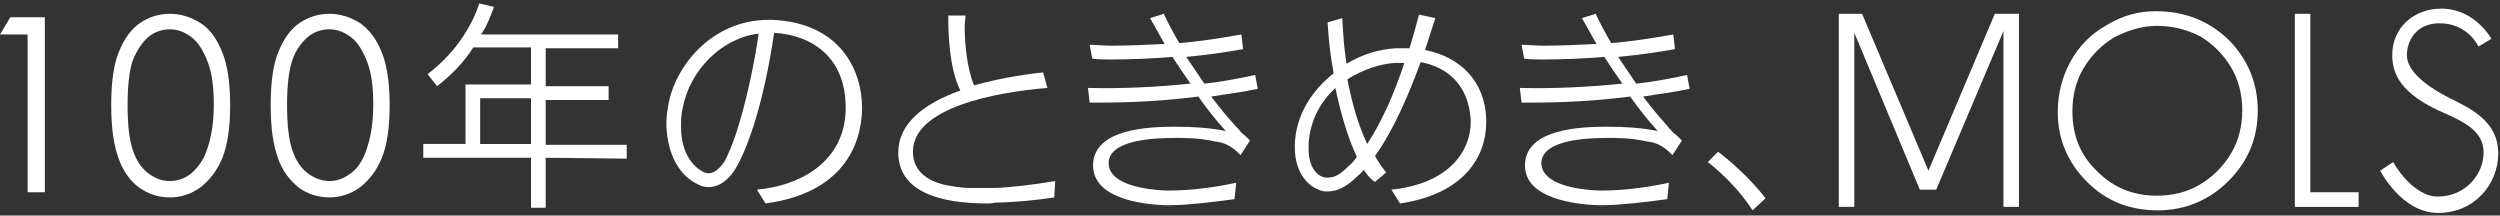
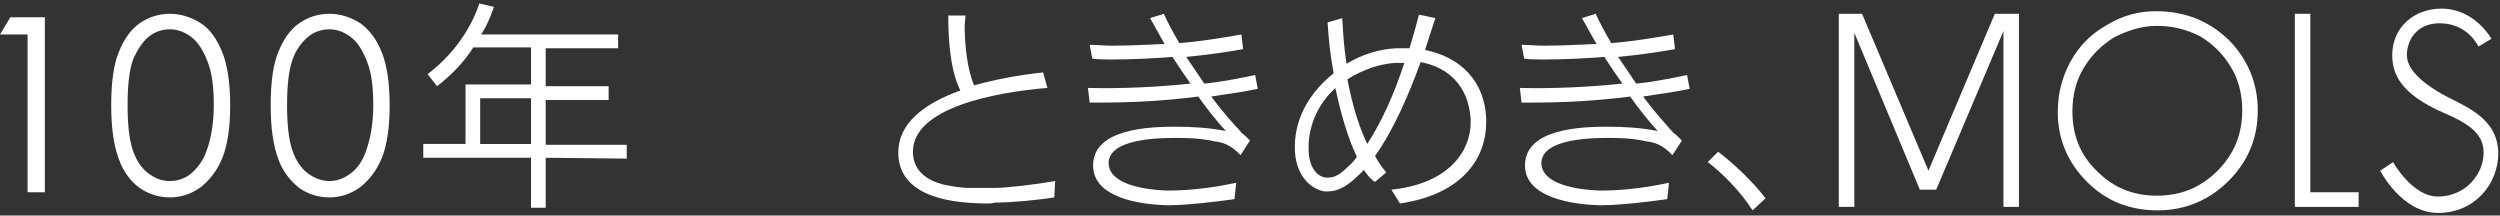
<svg xmlns="http://www.w3.org/2000/svg" version="1.1" id="slogan" x="0px" y="0px" viewBox="0 0 290 25" style="enable-background:new 0 0 290 25;" xml:space="preserve">
  <rect x="0" y="0" width="290" height="25" fill="#333333" stroke="none" />
  <style type="text/css">
	.st0{fill:#FFFFFF;}
</style>
  <g id="txt">
-     <path class="st0" d="M1.2,2h4v20.3h-2V4H0L1.2,2z" />
+     <path class="st0" d="M1.2,2h4v20.3h-2V4H0L1.2,2" />
    <path class="st0" d="M12.9,12.2c0-2.7,0.3-4.8,0.9-6.2c0.6-1.5,1.4-2.6,2.4-3.3s2.2-1.1,3.5-1.1s2.5,0.4,3.6,1.1s1.9,1.9,2.5,3.4   s0.9,3.6,0.9,6.1c0,2.6-0.3,4.6-0.9,6.1s-1.5,2.6-2.5,3.4c-1.1,0.8-2.3,1.2-3.6,1.2c-1.3,0-2.5-0.4-3.5-1.1s-1.9-1.9-2.4-3.3   C13.2,16.9,12.9,14.9,12.9,12.2z M14.8,12.2c0,2.3,0.2,4,0.6,5.2c0.4,1.2,1,2.1,1.8,2.7s1.6,0.9,2.5,0.9s1.8-0.3,2.5-0.9   s1.4-1.5,1.8-2.7c0.5-1.4,0.8-3.2,0.8-5.2c0-2.1-0.2-3.7-0.7-5S23,4.9,22.2,4.3s-1.6-0.9-2.5-0.9s-1.8,0.3-2.5,0.9S15.9,5.8,15.4,7   C15,8.2,14.8,9.9,14.8,12.2z" />
    <path class="st0" d="M31.4,12.2c0-2.7,0.3-4.8,0.9-6.2c0.6-1.5,1.4-2.6,2.4-3.3s2.2-1.1,3.5-1.1s2.5,0.4,3.6,1.1   c1.1,0.8,1.9,1.9,2.5,3.4s0.9,3.6,0.9,6.1c0,2.6-0.3,4.6-0.9,6.1c-0.6,1.5-1.5,2.6-2.5,3.4c-1.1,0.8-2.3,1.2-3.6,1.2   s-2.5-0.4-3.5-1.1c-1-0.8-1.9-1.9-2.4-3.3C31.7,16.9,31.4,14.9,31.4,12.2z M33.3,12.2c0,2.3,0.2,4,0.6,5.2c0.4,1.2,1,2.1,1.8,2.7   s1.7,0.9,2.5,0.9c0.9,0,1.7-0.3,2.5-0.9s1.4-1.5,1.8-2.7c0.5-1.4,0.8-3.2,0.8-5.2c0-2.1-0.2-3.7-0.7-5s-1.1-2.3-1.9-2.9   c-0.8-0.6-1.6-0.9-2.5-0.9s-1.8,0.3-2.5,0.9S34.3,5.8,33.9,7C33.5,8.2,33.3,9.9,33.3,12.2z" />
    <path class="st0" d="M63.3,18.3v5.8h-1.7v-5.8H49.1v-1.6H54V9.8h7.6V5.5h-6.7c-1,1.6-2.4,3.1-4.2,4.5l-1.1-1.4   c3.7-2.8,5.4-6.3,6-8.2l1.7,0.4c0,0-0.7,2.1-1.5,3.2h15.9v1.6h-8.4V10h7.3v1.6h-7.3v5.2h9.4v1.6L63.3,18.3L63.3,18.3z M61.6,11.4   h-5.9v5.3h5.9V11.4z" />
-     <path class="st0" d="M98.1,12.7c0-0.1,0-0.1,0-0.2c0-5.8-3.8-8.4-8.3-8.7c-1.2,8.2-3.1,13.5-4.5,15.8c-0.8,1.3-1.9,2.1-3.1,2.1   c-0.5,0-0.9-0.1-1.4-0.4c-2.4-1.2-3.5-4.1-3.5-7.1c0-0.6,0.1-1.3,0.2-1.9c0.7-4.4,4.9-10,11.7-10c0.1,0,0.2,0,0.3,0   c8,0.3,10.5,5.9,10.5,10.2c0,0.1,0,0.1,0,0.2c-0.1,4.2-2.3,9.7-11.2,10.9l-1-1.6C93.2,21.5,98,18.5,98.1,12.7z M79.2,12.5   C79,13.3,79,14.1,79,14.7c0,3.1,1.4,4.6,2.5,5.2c0.2,0.1,0.4,0.2,0.7,0.2c0.7,0,1.3-0.6,1.8-1.3c2-3.6,3.6-11.8,4-14.9   C83.7,4.4,80,8.2,79.2,12.5z" />
    <path class="st0" d="M114.6,23.6c-3.6,0-10.3-0.5-10.4-5.8v-0.1c0-3.4,3-5.7,7.2-7.2c-1.3-2.6-1.4-6.6-1.4-8.7h2   c0,0.3-0.1,0.8-0.1,1.3c0,2,0.3,5,1.1,6.8c2.5-0.7,5.2-1.2,8-1.5l0.5,1.8c-6.1,0.5-15.6,2.3-15.6,7.4l0,0c0,2.2,1.6,3.3,3.5,3.8   c1,0.2,2,0.4,3.1,0.4c0.5,0,1,0,1.5,0h1.3c1.5,0,4.8-0.4,7.1-0.8l-0.1,1.9c-1.9,0.3-4.9,0.6-6.9,0.6   C115.1,23.6,114.9,23.6,114.6,23.6z" />
    <path class="st0" d="M140.9,16.4c-1.8-0.4-3.4-0.4-4.5-0.4c-2.1,0-7.6,0.1-7.8,2.8v0.1c0,2.5,4.2,3.1,6.6,3.2c0.2,0,0.4,0,0.6,0   c2.4,0,5.3-0.4,7.6-0.9l-0.2,1.9c-2.1,0.3-5.5,0.7-7.4,0.7c-0.3,0-0.5,0-0.7,0c-2.7-0.1-8.3-0.8-8.3-4.6c0-0.1,0-0.1,0-0.2   c0.2-4.1,6.6-4.3,9.5-4.3c2,0,3.9,0.1,5.9,0.5c-1.2-1.3-2.2-2.6-3.2-4c-3.9,0.5-7.6,0.7-11.4,0.7h-1.2l-0.2-1.7   c4,0.1,8-0.1,11.9-0.5c-0.7-1-1.4-2-2.1-3.1c-2.5,0.2-4.8,0.3-7.1,0.3c-0.7,0-1.5,0-2.2-0.1l-0.3-1.6c0.8,0,1.7,0.1,2.5,0.1   c2.1,0,4.1-0.1,6.2-0.2c-0.6-1-1.1-2-1.7-3l1.6-0.5c0.5,1.1,1.1,2.2,1.8,3.4c2.5-0.2,4.9-0.6,7.2-1l0.2,1.7   c-2.2,0.4-4.5,0.7-6.6,0.9c0.7,1,1.4,2.1,2.1,3.1c2-0.2,4-0.6,5.9-1l0.3,1.6c-1.8,0.4-3.6,0.6-5.4,0.9c0.9,1.2,1.9,2.4,2.8,3.4   c0.3,0.3,0.5,0.5,0.7,0.8c0.3,0.2,0.6,0.5,1,0.9l-1.1,1.7C142.8,16.8,141.8,16.5,140.9,16.4z" />
    <path class="st0" d="M158.2,19.7c-0.2,0.3-0.5,0.5-0.7,0.7c-0.9,0.9-2.1,1.8-3.4,1.8c-0.2,0-0.3,0-0.5,0c-1.6-0.3-3.4-1.9-3.4-5.1   c0-0.1,0-0.2,0-0.3c0.1-3.5,2-6.3,4.5-8.3c-0.4-2.1-0.6-4.2-0.7-5.9l1.7-0.5c0.1,1.7,0.2,3.5,0.5,5.3c1.8-1.1,3.8-1.7,5.7-1.8   c0.5,0,1.1,0,1.6,0c0.4-1.3,0.8-2.7,1.1-3.9l1.9,0.4c-0.4,1.2-0.8,2.5-1.2,3.7l0,0c4.1,0.8,6.9,3.6,7.1,7.9c0,0.1,0,0.3,0,0.5   c0,3.9-2.5,8.3-10,9.4l-1-1.6c6.8-0.7,9.2-4.6,9.2-7.8c0-0.1,0-0.2,0-0.4c-0.3-4-2.7-6-5.8-6.6c-1.4,3.8-3.1,7.8-5.3,10.9   c0.4,0.7,0.8,1.3,1.3,1.9l-1.3,1.1C159,20.8,158.6,20.3,158.2,19.7z M154.9,10.2c-1.6,1.5-2.9,3.6-3.1,6.4c0,0.2,0,0.5,0,0.7   c0,2.1,1,3.2,2,3.3c0.1,0,0.2,0,0.3,0c0.8,0,1.5-0.5,2.3-1.3c0.4-0.3,0.7-0.7,1-1.1C156.3,15.9,155.5,13,154.9,10.2z M158.6,16.7   c1.7-2.6,3.2-6,4.3-9.4c-0.3,0-0.7,0-1.1,0c-1.6,0.1-3.6,0.7-5.5,1.9C156.8,11.8,157.5,14.4,158.6,16.7z" />
    <path class="st0" d="M191,16.4c-1.8-0.4-3.4-0.4-4.4-0.4c-2.1,0-7.6,0.1-7.8,2.8v0.1c0,2.5,4.2,3.1,6.6,3.2c0.2,0,0.4,0,0.6,0   c2.4,0,5.3-0.4,7.6-0.9l-0.2,1.9c-2.1,0.3-5.5,0.7-7.4,0.7c-0.3,0-0.5,0-0.7,0c-2.7-0.1-8.4-0.8-8.4-4.6c0-0.1,0-0.1,0-0.2   c0.2-4.1,6.6-4.3,9.5-4.3c2,0,3.9,0.1,5.9,0.5c-1.2-1.3-2.2-2.6-3.2-4c-3.9,0.5-7.6,0.7-11.4,0.7h-1.2l-0.2-1.7   c3.9,0.1,8-0.1,11.9-0.5c-0.7-1-1.4-2-2.1-3.1c-2.5,0.2-4.8,0.3-7.1,0.3c-0.7,0-1.5,0-2.2-0.1l-0.3-1.6c0.8,0,1.7,0.1,2.5,0.1   c2.1,0,4.1-0.1,6.2-0.2c-0.6-1-1.1-2-1.7-3l1.6-0.5c0.5,1.1,1.1,2.2,1.8,3.4c2.5-0.2,4.9-0.6,7.2-1l0.2,1.7   c-2.2,0.4-4.5,0.7-6.6,0.9c0.7,1,1.4,2.1,2.1,3.1c2-0.2,4-0.6,5.9-1l0.3,1.6c-1.8,0.4-3.6,0.6-5.4,0.9c0.9,1.2,1.9,2.4,2.8,3.4   c0.2,0.3,0.5,0.5,0.7,0.8c0.3,0.2,0.6,0.5,1,0.9L194,18C192.9,16.8,191.9,16.5,191,16.4z" />
    <path class="st0" d="M204.8,23l-1.5,1.4c-1.4-2.2-3.5-4.3-5.2-5.6l1.2-1.2C201,18.9,203.2,20.9,204.8,23z" />
  </g>
  <g id="logo">
    <path class="st0" d="M250.1,1.3c3.3,0,6.1,1.1,8.4,3.3c2.2,2.2,3.4,5,3.4,8.2s-1.1,5.9-3.4,8.2c-2.2,2.2-5,3.4-8.2,3.4   c-3.3,0-6-1.1-8.2-3.3s-3.4-4.9-3.4-8.1c0-2.1,0.5-4.1,1.5-5.9s2.4-3.2,4.2-4.2C246.2,1.8,248.1,1.3,250.1,1.3z M250.2,3   c-1.7,0-3.3,0.5-4.9,1.3c-1.5,0.9-2.7,2.1-3.6,3.6s-1.3,3.2-1.3,5c0,2.8,0.9,5.1,2.9,7c1.9,1.9,4.2,2.8,6.9,2.8   c1.8,0,3.5-0.4,5-1.3s2.7-2.1,3.6-3.6s1.3-3.2,1.3-5s-0.4-3.5-1.3-5s-2.1-2.7-3.6-3.6C253.6,3.4,252,3,250.2,3z" />
    <path class="st0" d="M266.2,1.6h1.8v20.7h5.6V24h-7.4V1.6z" />
    <polygon class="st0" points="231.4,1.6 223.7,19.8 216,1.6 213.3,1.6 213.3,24 215.1,24 215.1,3.8 222.7,22 224.6,22 232.4,3.6    232.4,24 234.2,24 234.2,1.6  " />
    <path class="st0" d="M289,4.5c0,0-1.9-3.5-5.8-3.5c-3.2,0-5.7,2.2-5.7,5.4c0,2.1,0.9,4.5,6,6.7c2.5,1.1,4.6,2.2,4.6,4.6   c0,2.5-2.1,5.1-5.3,5.1c-3,0-5.2-4-5.2-4l-1.5,1c0,0,2.5,4.9,6.7,4.9c4.3,0,7-3.4,7-6.9c0-3.6-3-5.1-5.2-6.2   c-3.9-1.9-5.4-3.7-5.4-5.2c0-1.7,1.1-3.7,3.8-3.7c3.3,0,4.5,2.7,4.5,2.7L289,4.5z" />
  </g>
</svg>